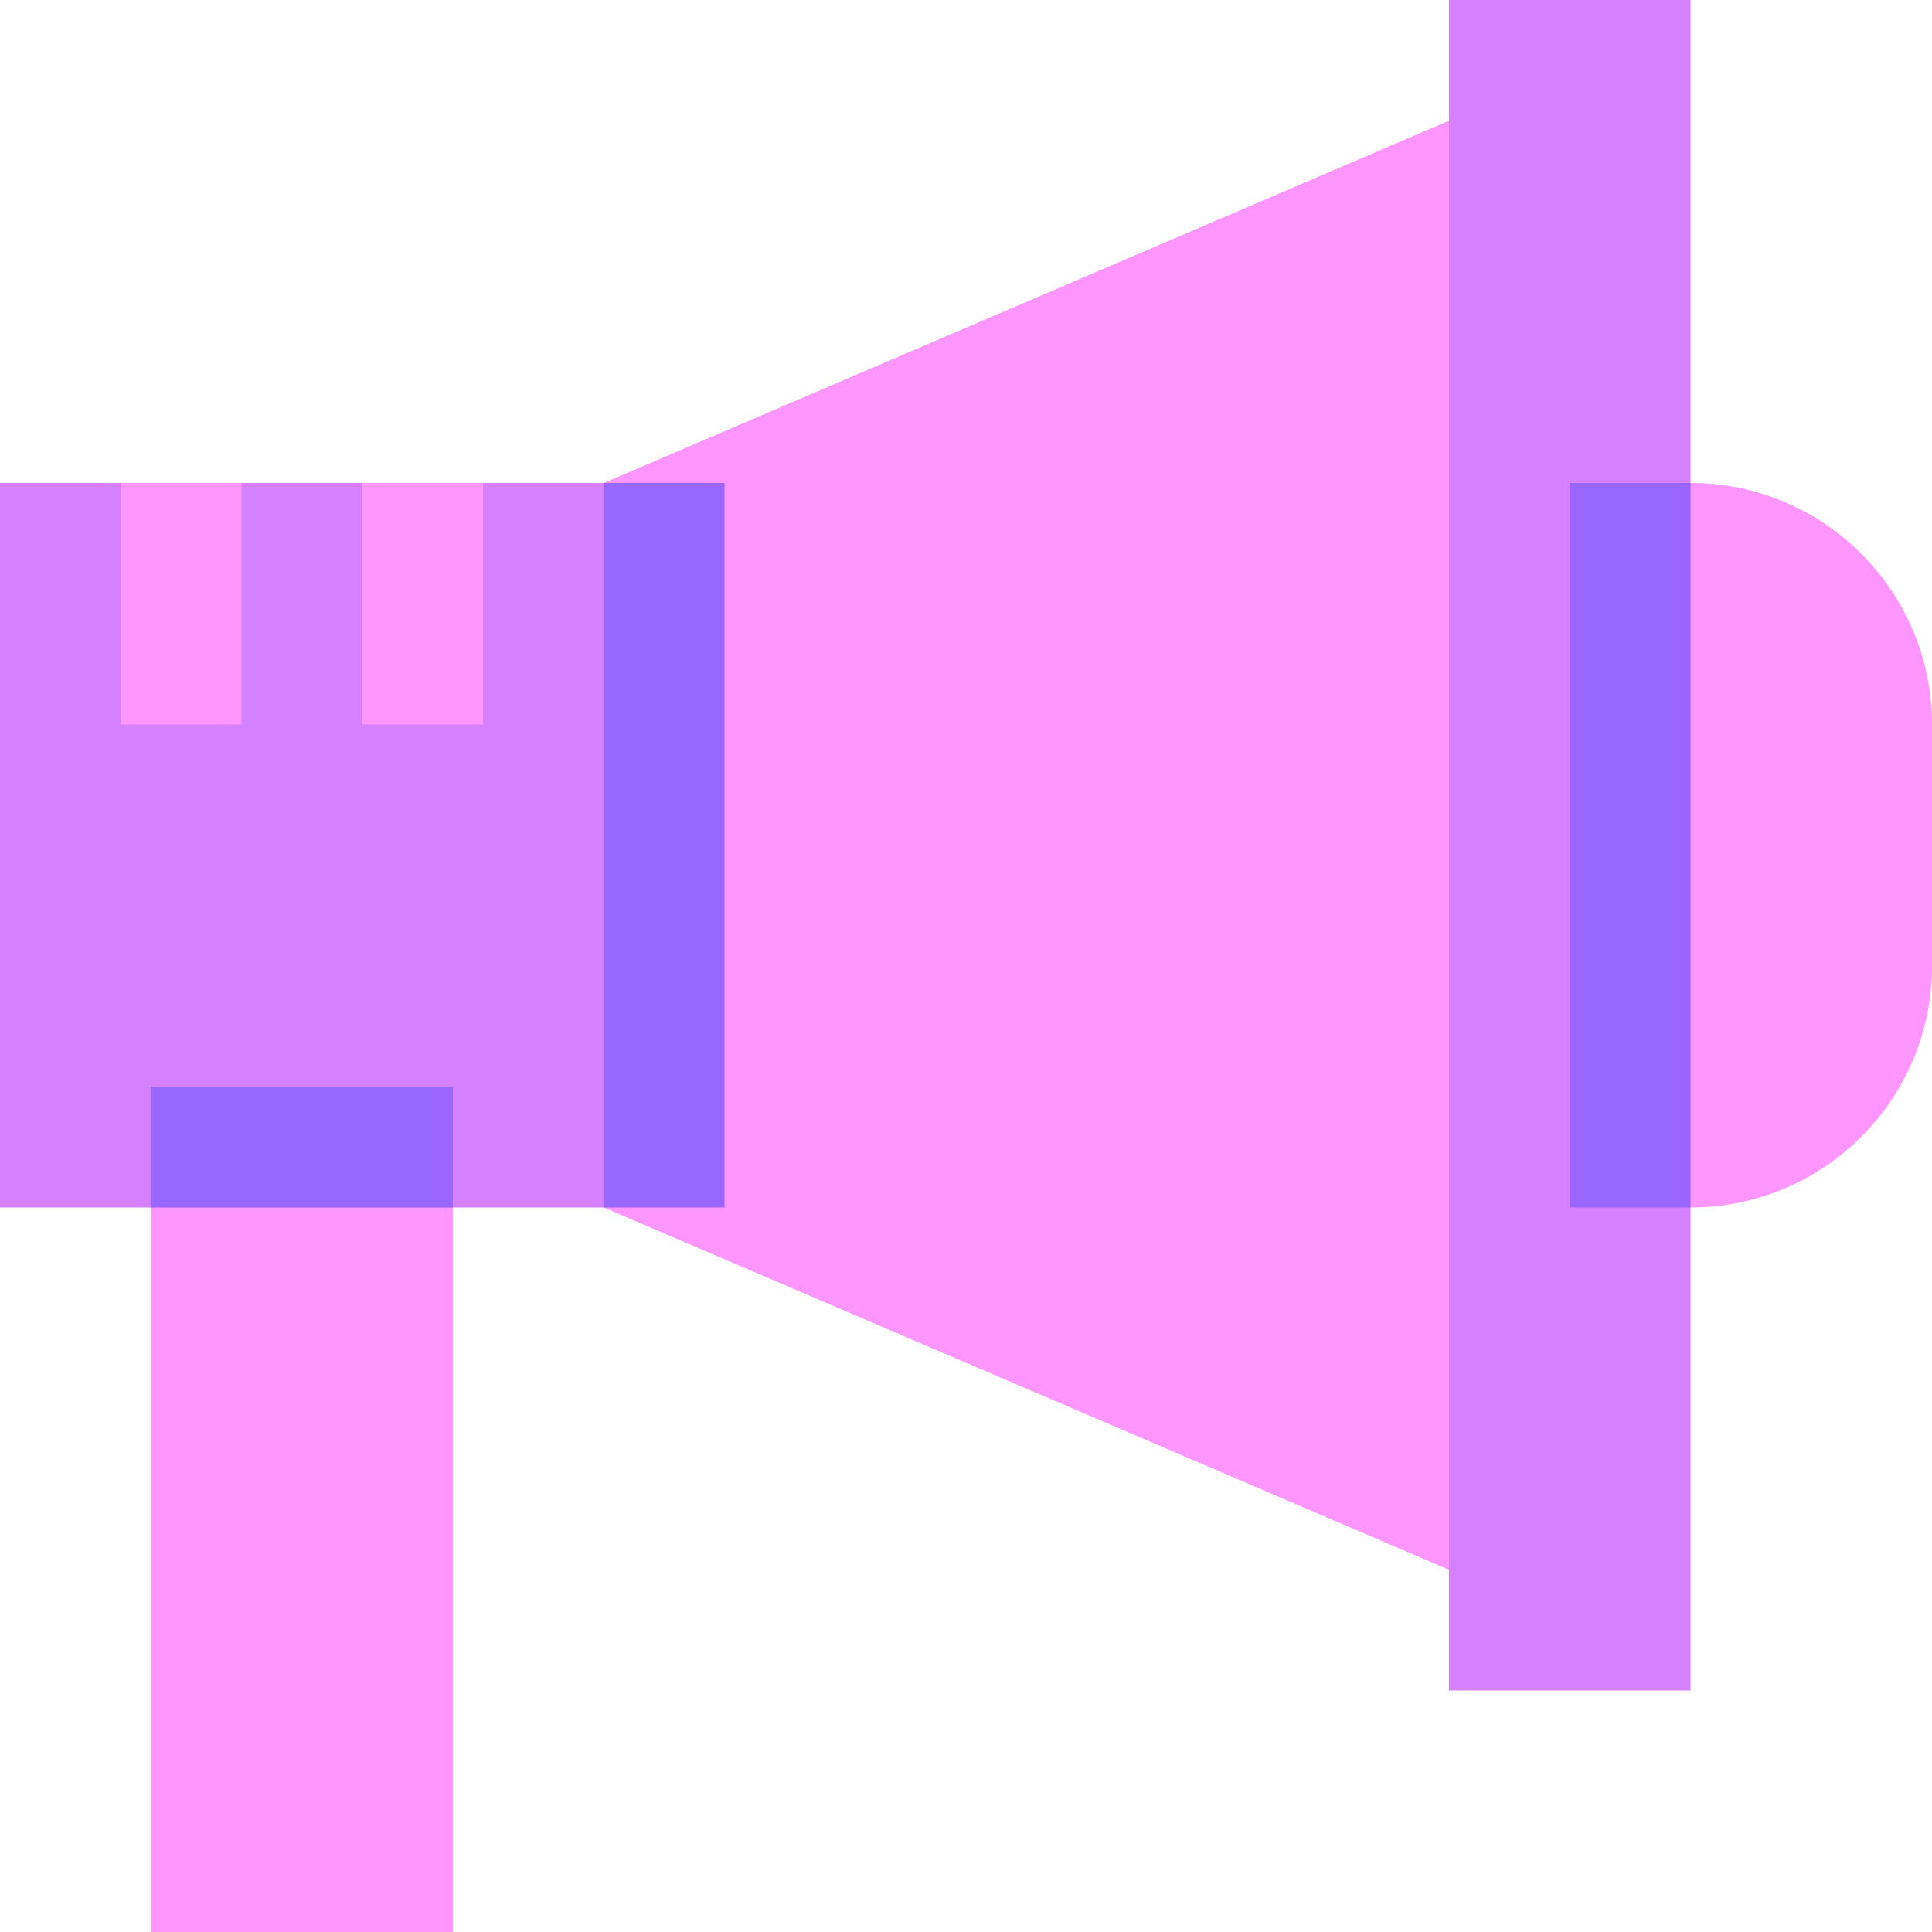
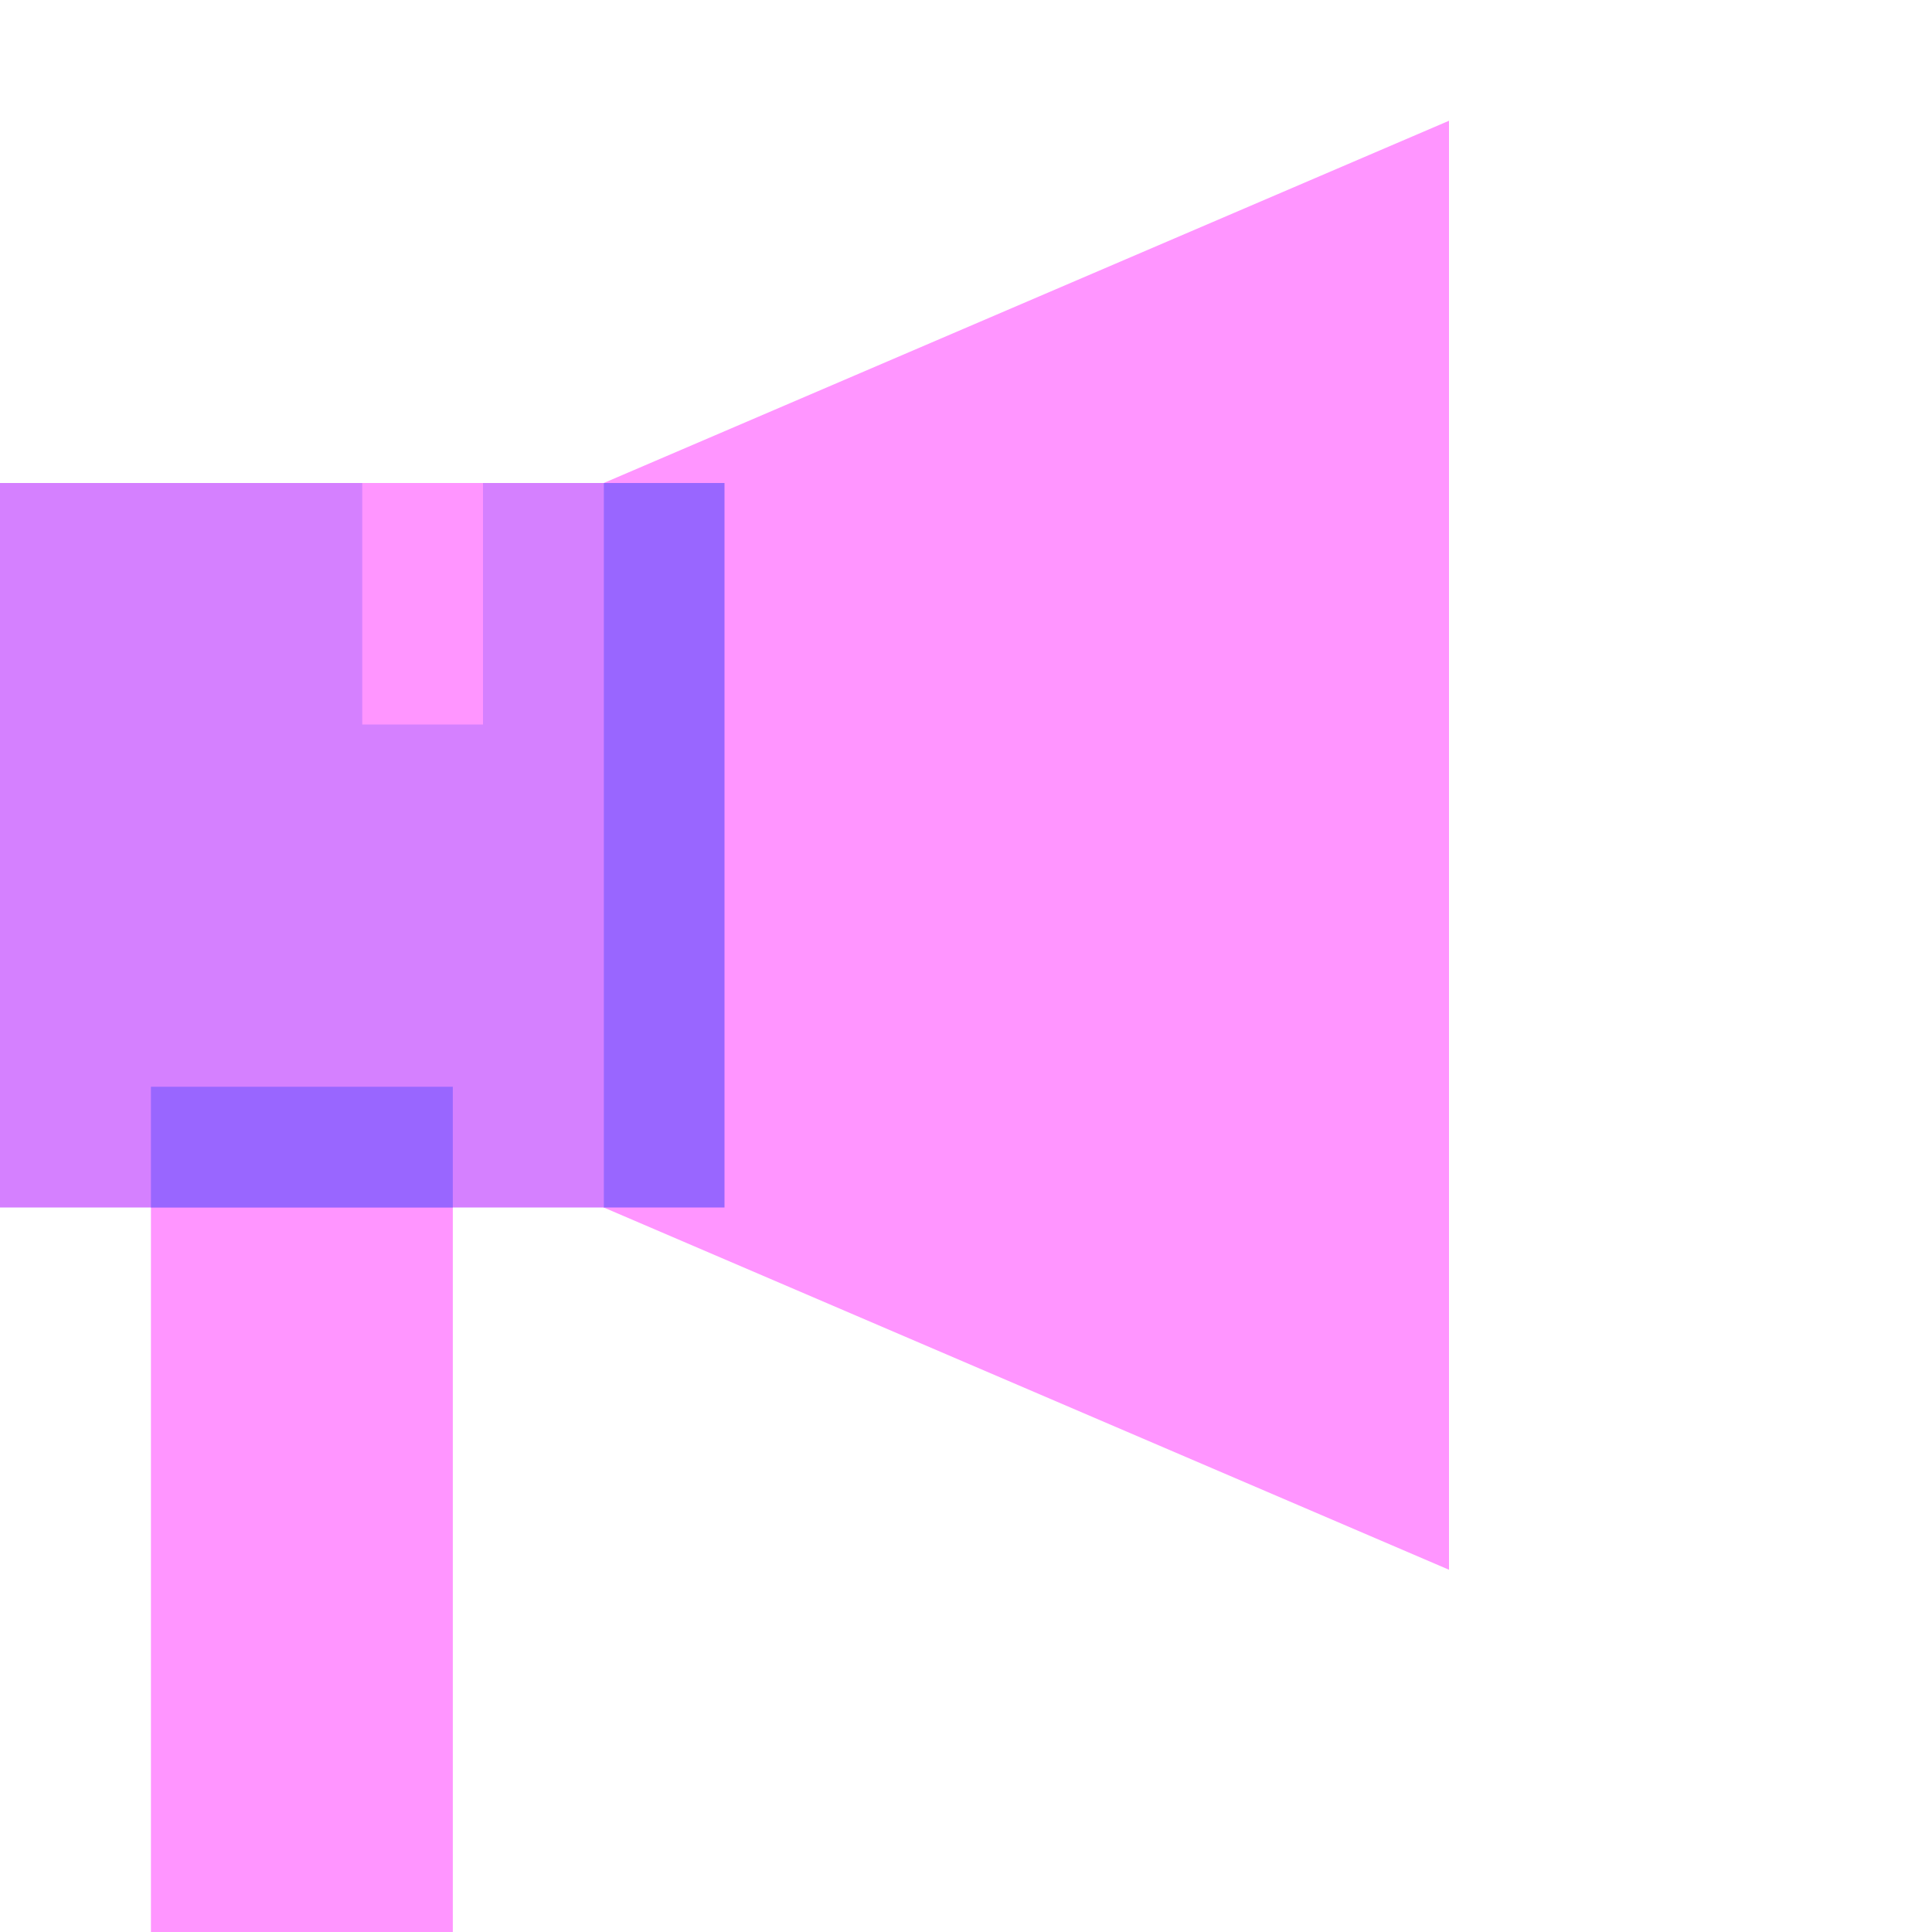
<svg xmlns="http://www.w3.org/2000/svg" width="88" height="88" viewBox="0 0 88 88" fill="none">
  <g clip-path="url(#clip0_487_2188)">
    <path d="M6.875 49.5H20.625V88H6.875V49.5Z" fill="#FF95FF" />
    <path d="M0 22H33V55H0V22Z" fill="#D580FF" />
    <path d="M6.875 49.5H20.625V55H6.875V49.5Z" fill="#9966FF" />
-     <path d="M77 55H71.5V22H77C83.075 22 88 26.925 88 33V44C88 50.075 83.075 55 77 55Z" fill="#FF95FF" />
    <path d="M27.5 22L66 5.5V71.5L27.5 55V22Z" fill="#FF95FF" />
    <path d="M27.5 22H33V55H27.5V22Z" fill="#9966FF" />
-     <path d="M66 0H77V77H66V0Z" fill="#D580FF" />
-     <path d="M71.5 22H77V55H71.5V22Z" fill="#9966FF" />
-     <path d="M5.5 22H11V33H5.5V22Z" fill="#FF95FF" />
    <path d="M16.5 22H22V33H16.5V22Z" fill="#FF95FF" />
  </g>
  <defs>
    <clipPath id="clip0_487_2188">
      <rect width="88" height="88" fill="white" />
    </clipPath>
  </defs>
</svg>